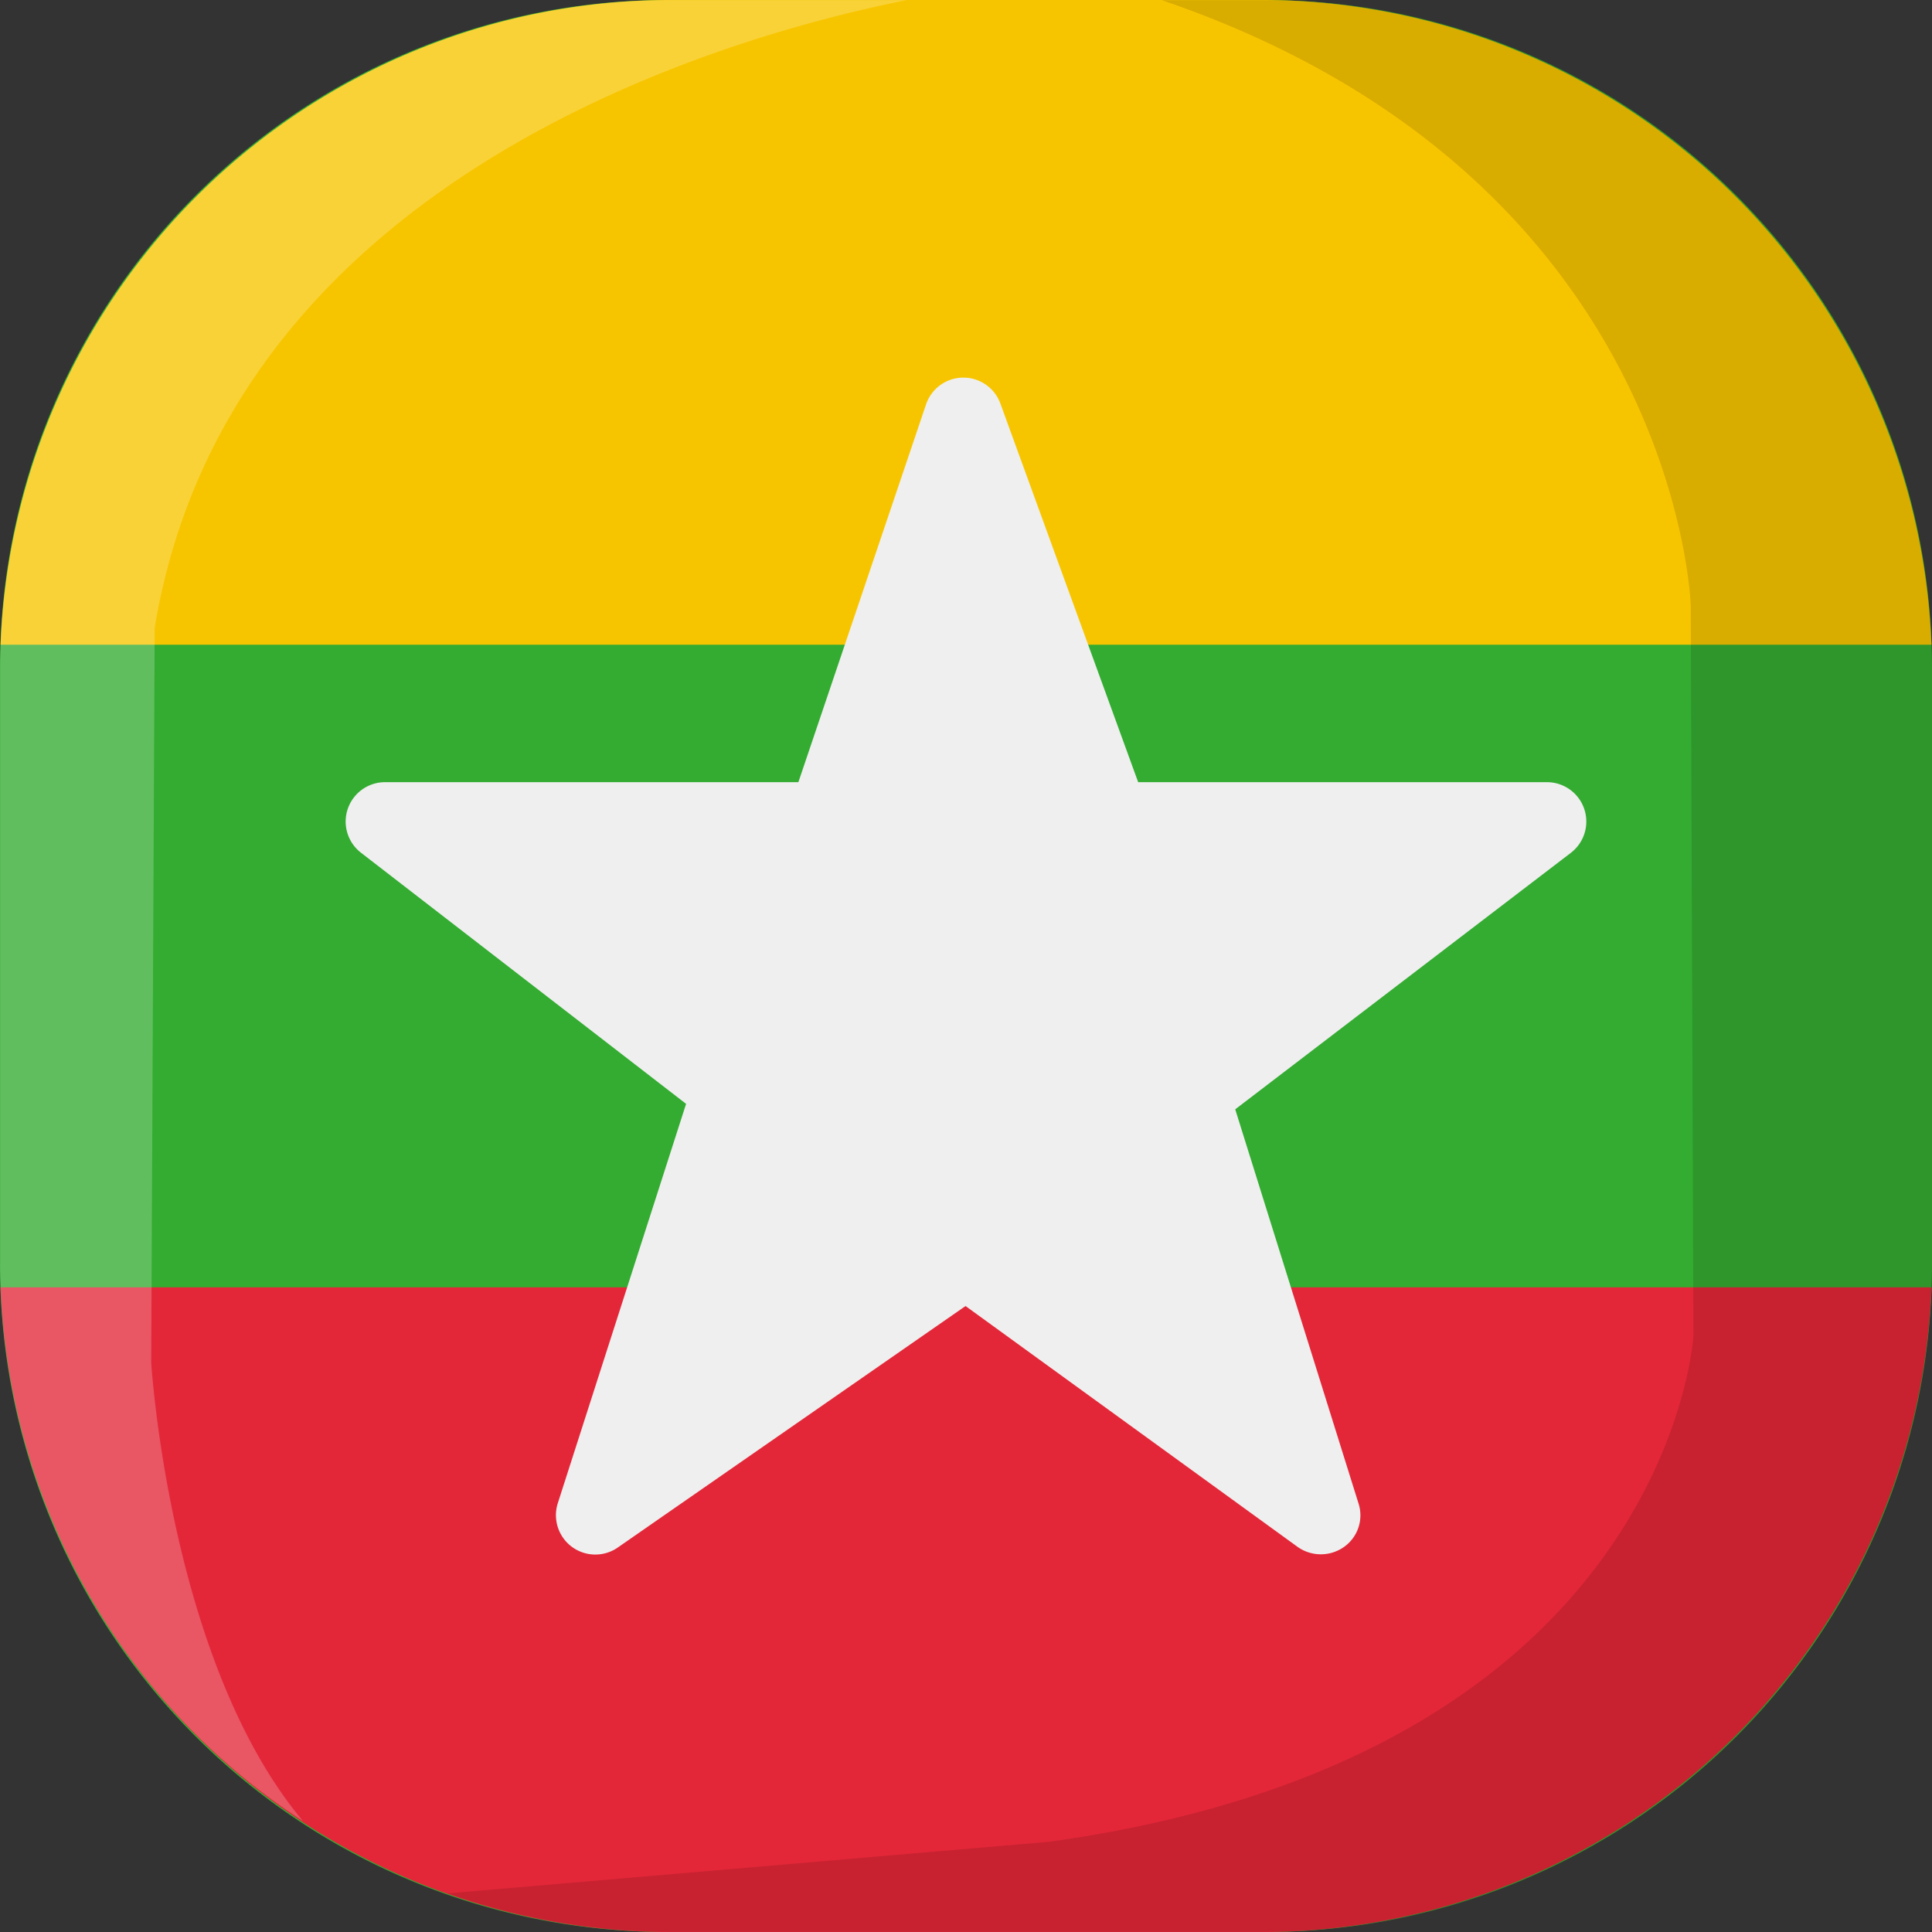
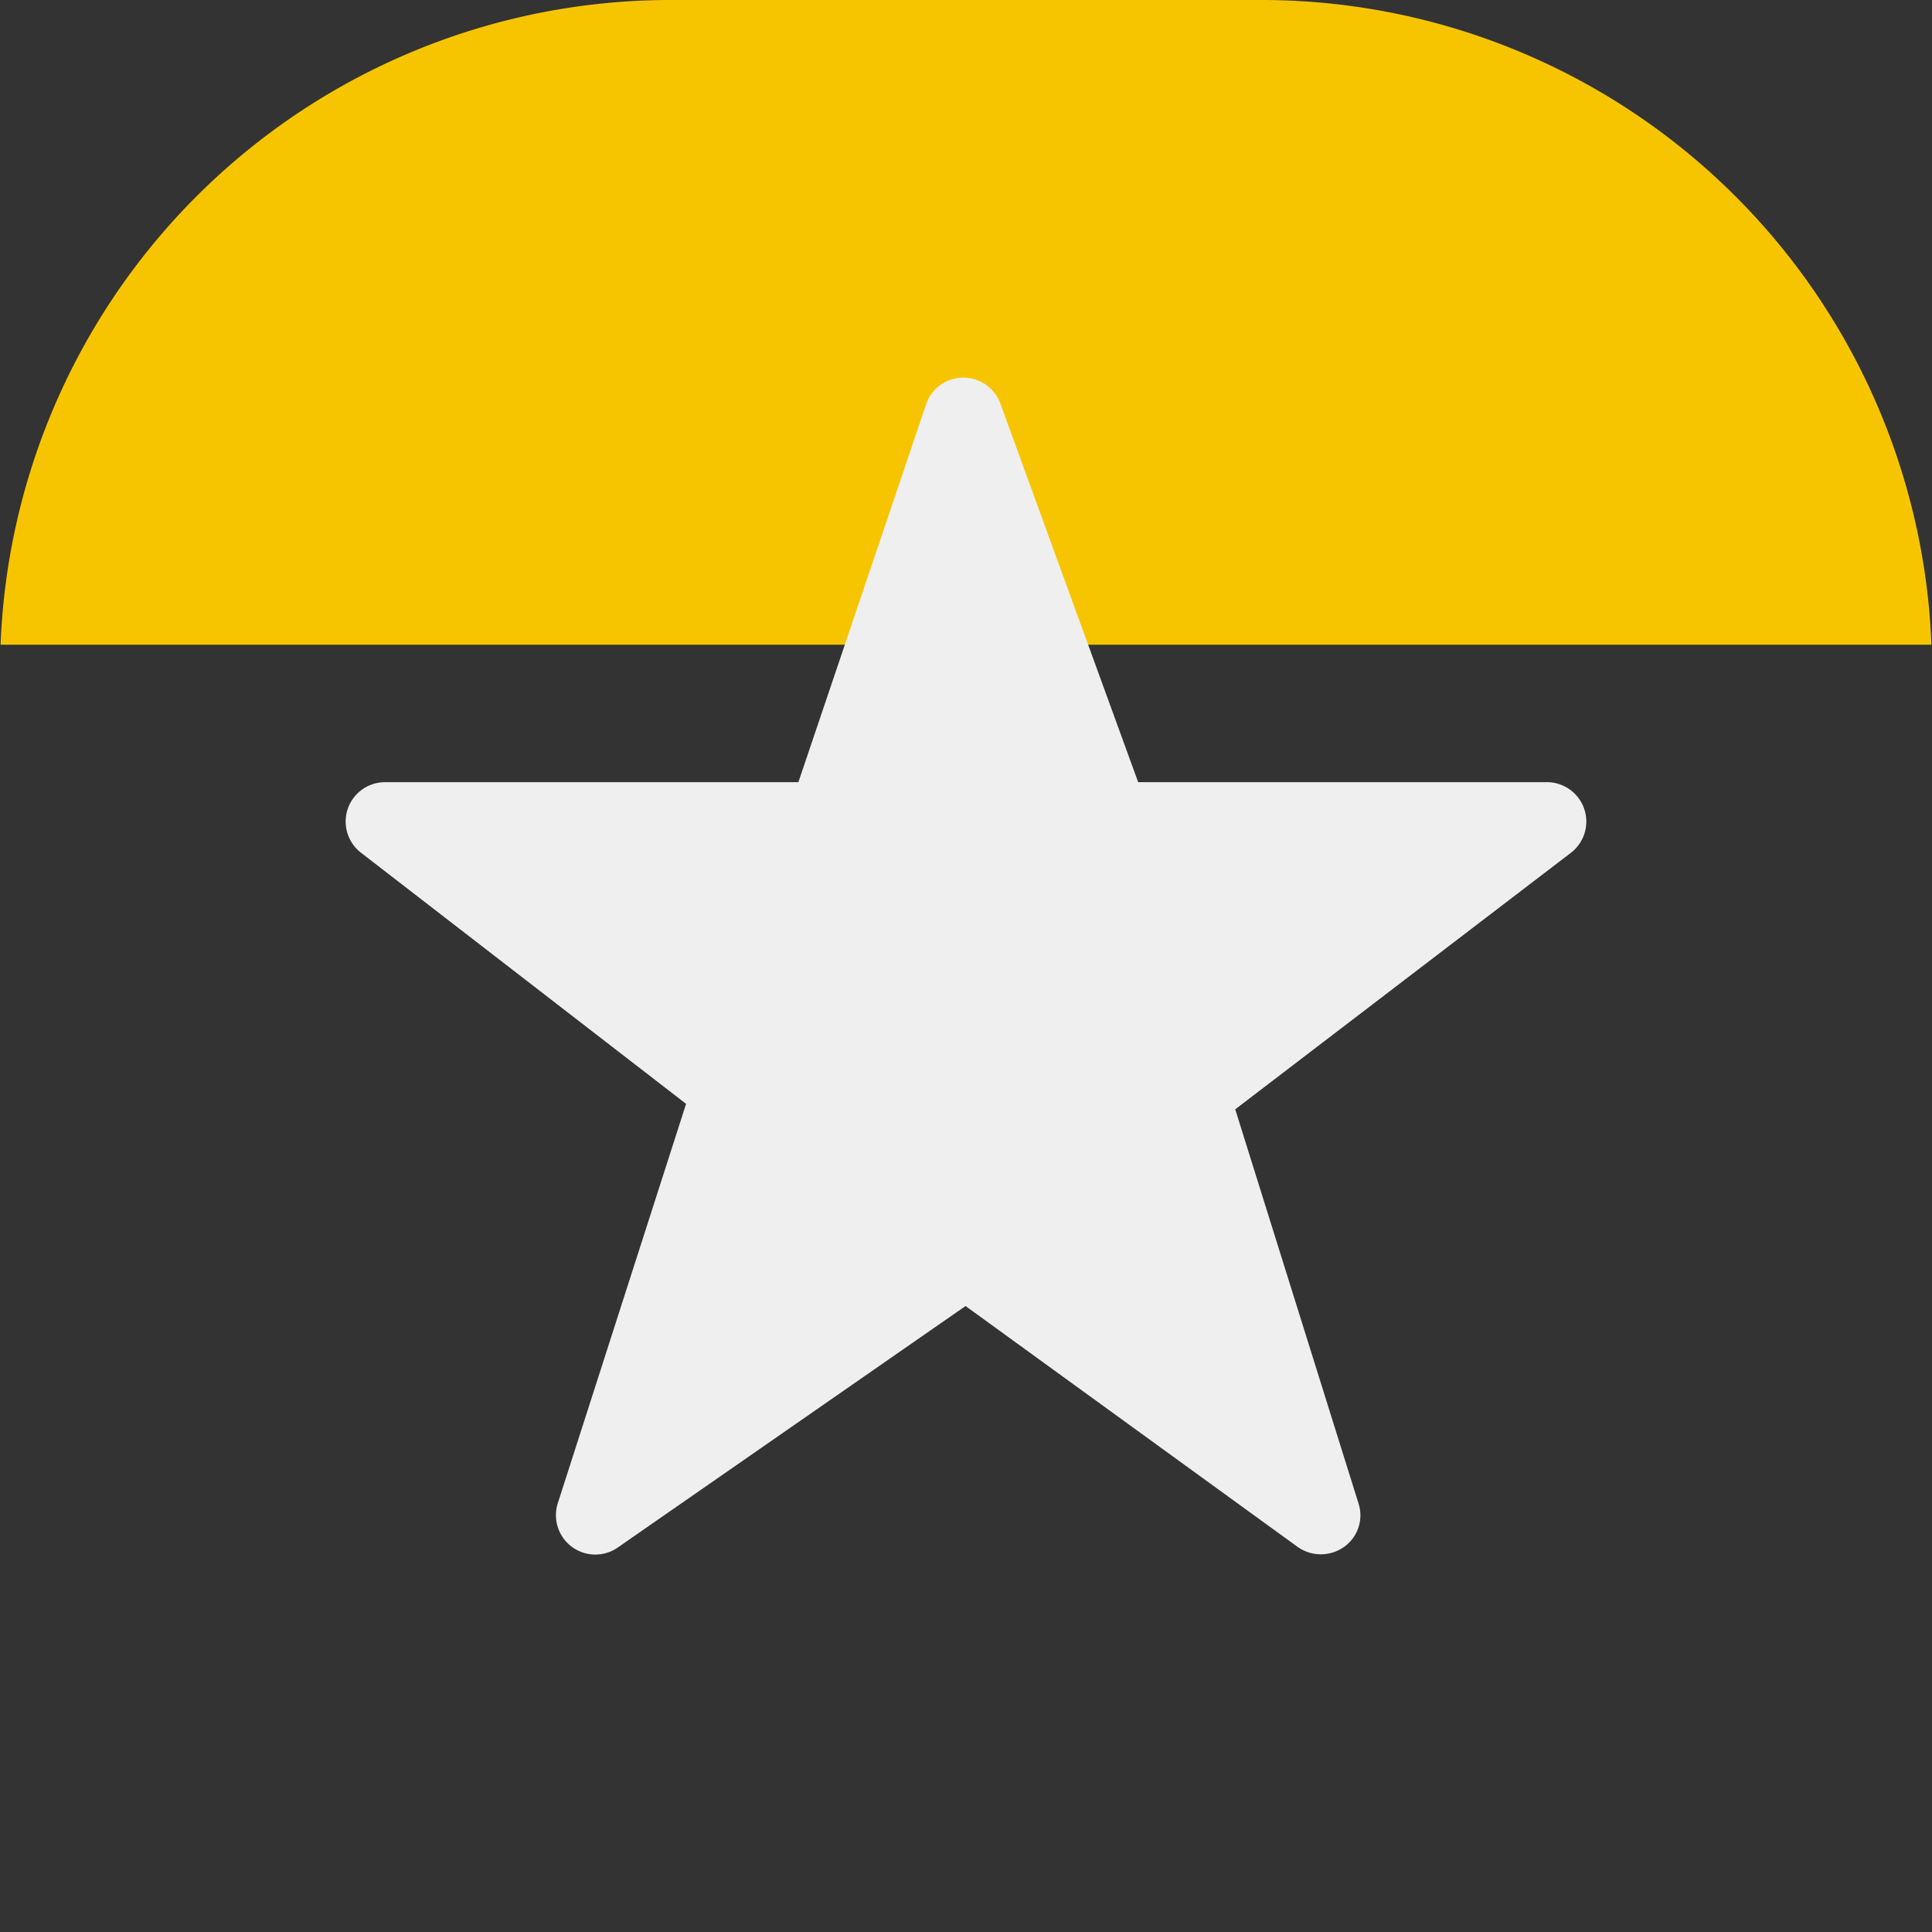
<svg xmlns="http://www.w3.org/2000/svg" width="34" height="34" viewBox="0 0 34 34">
  <rect x="0" y="0" width="34" height="34" fill="#333333" stroke="none" />
  <g id="Myanmar" transform="translate(-18.382 -18.38)">
-     <path id="Path_481" data-name="Path 481" d="M40.646,18.381H30.119A11.75,11.75,0,0,0,18.382,30.117V40.645A11.75,11.75,0,0,0,30.119,52.381H40.646A11.749,11.749,0,0,0,52.382,40.645V30.117A11.749,11.749,0,0,0,40.646,18.381Z" transform="translate(0 -0.001)" fill="#33ac31" />
    <path id="Path_482" data-name="Path 482" d="M52.5,29.726H18.52A11.8,11.8,0,0,1,30.247,18.38H40.774A11.8,11.8,0,0,1,52.5,29.726Z" transform="translate(-0.128)" fill="#f7c500" />
-     <path id="Path_483" data-name="Path 483" d="M52.5,336.4a11.8,11.8,0,0,1-11.726,11.346H30.246A11.8,11.8,0,0,1,18.519,336.4Z" transform="translate(-0.127 -295.365)" fill="#e32738" />
-     <path id="Path_484" data-name="Path 484" d="M18.424,40.666V30.154a11.791,11.791,0,0,1,11.84-11.732h4.109c-3.219.641-11.913,3.117-13.23,11.044l-.061,12.928s.317,5.268,2.67,8.071a11.705,11.705,0,0,1-5.329-9.8Z" transform="translate(-0.039 -0.039)" fill="#fff" opacity="0.22" />
-     <path id="Path_485" data-name="Path 485" d="M153.7,30.16V40.678a11.727,11.727,0,0,1-11.708,11.738H131.5a11.71,11.71,0,0,1-3.919-.677l10.575-.907c10.924-1.511,11.346-8.91,11.346-8.91l-.048-12.85s-.229-7.555-9.309-10.65h1.845A11.727,11.727,0,0,1,153.7,30.16Z" transform="translate(-101.318 -0.039)" fill="#160204" opacity="0.13" />
    <path id="Path_486" data-name="Path 486" d="M120.228,131.041a.68.68,0,0,0,.257-.769l-2.169-6.934,5.907-4.514a.693.693,0,0,0-.421-1.243h-7.194l-2.425-6.663a.693.693,0,0,0-1.308.015l-2.247,6.648h-7.274a.693.693,0,0,0-.424,1.241l5.722,4.42-2.257,7.026a.693.693,0,0,0,1.056.781l6.119-4.249,5.847,4.241A.706.706,0,0,0,120.228,131.041Z" transform="translate(-78.196 -85.436)" fill="#efefef" />
  </g>
</svg>